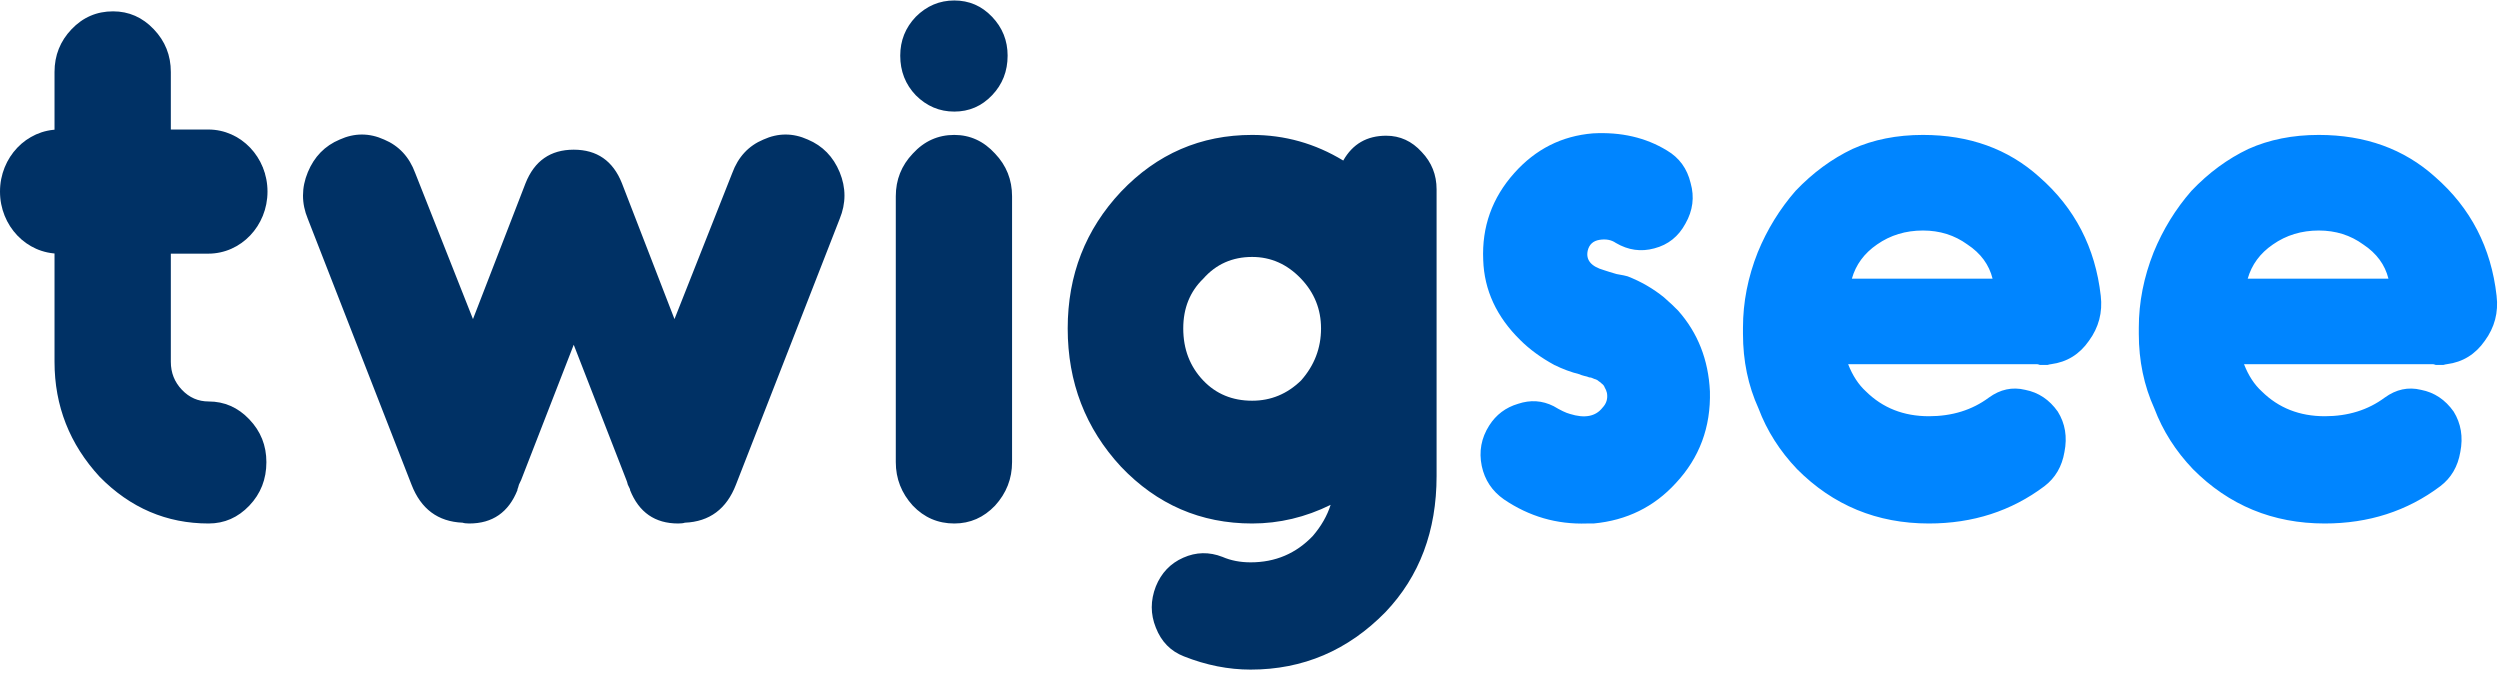
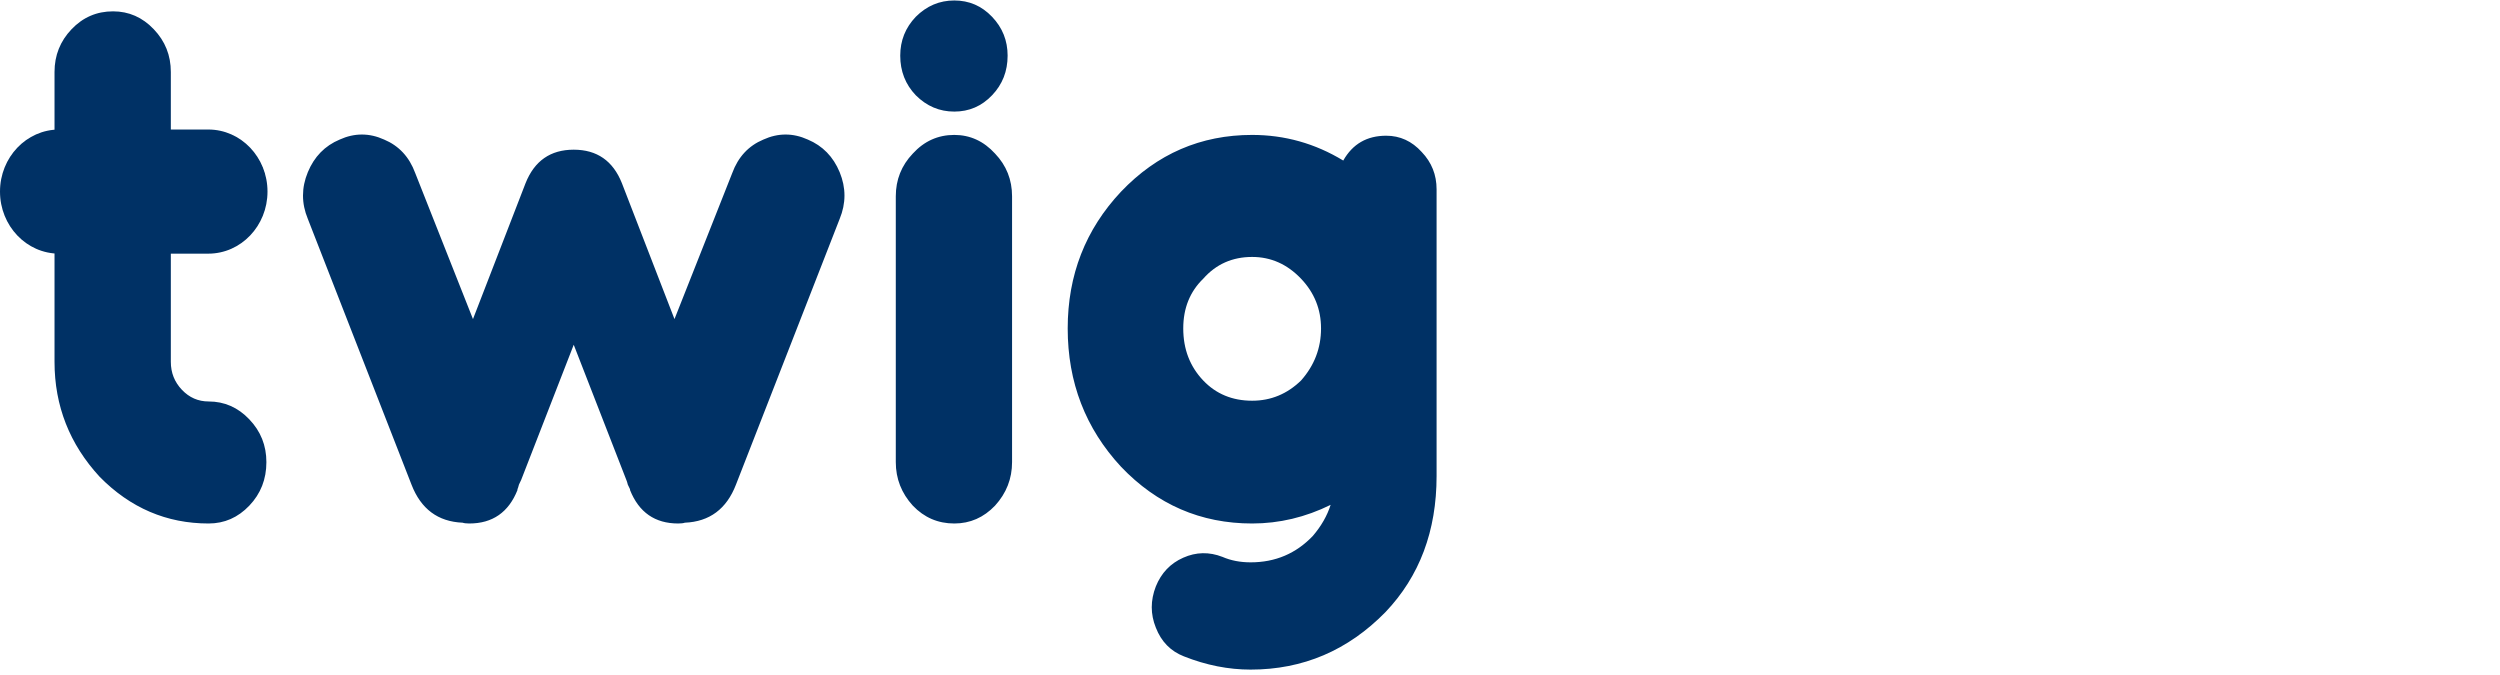
<svg xmlns="http://www.w3.org/2000/svg" width="63" height="17" viewBox="0 0 63 17" fill="none">
  <g clip-path="url(#clip0_91_99)">
    <path d="M5.257 10.117C5.655 10.117 5.997 10.267 6.283 10.568C6.57 10.868 6.713 11.227 6.713 11.645C6.713 12.076 6.57 12.441 6.283 12.742C5.997 13.042 5.655 13.192 5.257 13.192C4.199 13.192 3.284 12.8 2.513 12.017C1.754 11.194 1.374 10.228 1.374 9.119V9.001V8.883V1.814C1.374 1.396 1.517 1.037 1.803 0.737C2.09 0.436 2.438 0.286 2.849 0.286C3.247 0.286 3.589 0.436 3.875 0.737C4.162 1.037 4.305 1.396 4.305 1.814V3.4H5.425C5.786 3.4 6.09 3.537 6.339 3.811C6.588 4.072 6.713 4.392 6.713 4.771C6.713 5.136 6.582 5.456 6.321 5.73C6.072 5.992 5.773 6.122 5.425 6.122H4.305V8.883V9.001V9.119C4.305 9.393 4.398 9.628 4.585 9.824C4.771 10.019 4.995 10.117 5.257 10.117ZM20.357 3.517C20.73 3.674 20.998 3.948 21.16 4.34C21.321 4.732 21.321 5.123 21.16 5.515L18.546 12.213C18.31 12.826 17.88 13.146 17.258 13.172C17.221 13.185 17.165 13.192 17.09 13.192C16.505 13.192 16.101 12.911 15.877 12.35V12.33C15.864 12.304 15.846 12.265 15.821 12.213C15.808 12.161 15.796 12.121 15.784 12.095L14.458 8.688L13.133 12.095C13.12 12.121 13.102 12.161 13.077 12.213C13.064 12.265 13.052 12.304 13.04 12.33V12.35C12.816 12.911 12.411 13.192 11.826 13.192C11.752 13.192 11.695 13.185 11.658 13.172C11.036 13.146 10.607 12.826 10.37 12.213L7.757 5.515C7.595 5.123 7.595 4.732 7.757 4.34C7.919 3.948 8.186 3.674 8.56 3.517C8.933 3.348 9.306 3.348 9.68 3.517C10.053 3.674 10.314 3.955 10.463 4.36L11.919 8.041L13.245 4.614C13.469 4.053 13.873 3.772 14.458 3.772C15.043 3.772 15.447 4.053 15.671 4.614L16.997 8.041L18.453 4.36C18.602 3.955 18.863 3.674 19.237 3.517C19.61 3.348 19.983 3.348 20.357 3.517ZM25.392 1.402C25.392 1.024 25.262 0.697 25 0.423C24.739 0.149 24.422 0.012 24.048 0.012C23.675 0.012 23.352 0.149 23.078 0.423C22.816 0.697 22.686 1.024 22.686 1.402C22.686 1.794 22.816 2.127 23.078 2.401C23.352 2.675 23.675 2.812 24.048 2.812C24.422 2.812 24.739 2.675 25 2.401C25.262 2.127 25.392 1.794 25.392 1.402ZM24.048 13.192C24.447 13.192 24.789 13.042 25.075 12.742C25.361 12.428 25.504 12.063 25.504 11.645V4.947C25.504 4.529 25.361 4.17 25.075 3.87C24.789 3.557 24.447 3.4 24.048 3.4C23.638 3.4 23.289 3.557 23.003 3.87C22.717 4.17 22.574 4.529 22.574 4.947V11.645C22.574 12.063 22.717 12.428 23.003 12.742C23.289 13.042 23.638 13.192 24.048 13.192ZM34.932 3.42C35.281 3.42 35.58 3.557 35.828 3.831C36.077 4.092 36.202 4.405 36.202 4.771V11.841V11.997C36.202 13.381 35.772 14.524 34.914 15.425C33.968 16.391 32.836 16.874 31.516 16.874C30.956 16.874 30.396 16.763 29.836 16.541C29.5 16.41 29.264 16.169 29.127 15.816C28.99 15.477 28.99 15.131 29.127 14.778C29.264 14.439 29.494 14.197 29.818 14.054C30.141 13.91 30.471 13.903 30.807 14.034C31.019 14.126 31.255 14.171 31.516 14.171C32.139 14.171 32.661 13.949 33.084 13.505C33.296 13.257 33.445 12.996 33.532 12.722C32.898 13.035 32.238 13.192 31.554 13.192C30.259 13.192 29.158 12.715 28.25 11.762C27.354 10.796 26.906 9.634 26.906 8.276C26.906 6.932 27.354 5.783 28.25 4.83C29.158 3.877 30.259 3.4 31.554 3.4C32.375 3.4 33.14 3.615 33.85 4.046C34.086 3.628 34.447 3.42 34.932 3.42ZM32.786 9.589C33.122 9.21 33.29 8.773 33.29 8.276C33.29 7.793 33.122 7.376 32.786 7.023C32.437 6.657 32.027 6.475 31.554 6.475C31.056 6.475 30.645 6.657 30.322 7.023C29.986 7.349 29.818 7.767 29.818 8.276C29.818 8.799 29.986 9.236 30.322 9.589C30.645 9.928 31.056 10.098 31.554 10.098C32.027 10.098 32.437 9.928 32.786 9.589Z" fill="#003165" />
-     <path d="M39.991 13.192H40.159C40.993 13.114 41.683 12.774 42.231 12.174C42.828 11.534 43.114 10.764 43.09 9.863C43.052 9.066 42.785 8.387 42.287 7.826C42.2 7.735 42.081 7.624 41.932 7.493C41.658 7.271 41.353 7.095 41.017 6.964C40.98 6.951 40.887 6.932 40.737 6.906C40.601 6.866 40.495 6.834 40.42 6.808C40.097 6.716 39.96 6.553 40.01 6.318C40.047 6.161 40.146 6.07 40.308 6.044C40.47 6.018 40.607 6.044 40.719 6.122C41.03 6.305 41.353 6.351 41.689 6.259C42.038 6.168 42.299 5.959 42.474 5.633C42.66 5.306 42.704 4.967 42.604 4.614C42.517 4.249 42.318 3.975 42.007 3.792C41.472 3.465 40.849 3.322 40.14 3.361C39.356 3.426 38.697 3.759 38.161 4.36C37.601 4.986 37.34 5.717 37.377 6.553C37.402 7.31 37.713 7.983 38.311 8.57C38.547 8.805 38.833 9.014 39.169 9.197C39.381 9.301 39.593 9.38 39.804 9.432C39.829 9.445 39.866 9.458 39.916 9.471C39.978 9.484 40.022 9.497 40.047 9.51C40.084 9.51 40.128 9.523 40.177 9.549C40.227 9.562 40.265 9.582 40.289 9.608C40.314 9.621 40.339 9.641 40.364 9.667C40.401 9.693 40.426 9.726 40.439 9.765C40.464 9.804 40.482 9.85 40.495 9.902C40.52 10.046 40.482 10.17 40.383 10.274C40.209 10.496 39.935 10.548 39.562 10.431C39.462 10.405 39.325 10.339 39.151 10.235C38.865 10.091 38.566 10.072 38.255 10.176C37.944 10.268 37.701 10.45 37.527 10.725C37.328 11.038 37.265 11.377 37.34 11.743C37.415 12.095 37.601 12.376 37.9 12.585C38.535 13.016 39.232 13.218 39.991 13.192ZM51.333 9.177H51.259H46.573C46.685 9.465 46.835 9.693 47.021 9.863C47.444 10.281 47.973 10.489 48.608 10.489C49.193 10.489 49.697 10.333 50.12 10.019C50.406 9.811 50.711 9.745 51.035 9.824C51.371 9.889 51.644 10.072 51.856 10.372C52.043 10.672 52.099 11.012 52.024 11.39C51.962 11.756 51.794 12.043 51.52 12.252C50.686 12.879 49.715 13.192 48.608 13.192C47.301 13.192 46.194 12.735 45.285 11.821C44.85 11.364 44.526 10.855 44.315 10.294C44.053 9.719 43.923 9.092 43.923 8.414V8.335V8.257C43.923 7.617 44.047 6.984 44.296 6.357C44.532 5.783 44.85 5.267 45.248 4.81C45.684 4.353 46.163 4.001 46.685 3.753C47.208 3.518 47.799 3.4 48.459 3.4C49.628 3.4 50.605 3.753 51.389 4.458C52.285 5.241 52.802 6.24 52.939 7.454C52.988 7.872 52.889 8.25 52.64 8.59C52.404 8.929 52.086 9.125 51.688 9.177C51.675 9.177 51.644 9.184 51.595 9.197C51.557 9.197 51.526 9.197 51.501 9.197C51.476 9.197 51.445 9.197 51.408 9.197C51.371 9.184 51.346 9.177 51.333 9.177ZM49.803 7.023H49.784H50.213C50.126 6.671 49.915 6.383 49.579 6.161C49.255 5.926 48.882 5.809 48.459 5.809C48.023 5.809 47.637 5.926 47.301 6.161C46.978 6.383 46.766 6.671 46.667 7.023H47.227H49.803ZM61.309 9.177H61.234H56.549C56.661 9.465 56.81 9.693 56.997 9.863C57.42 10.281 57.949 10.489 58.584 10.489C59.169 10.489 59.673 10.333 60.096 10.019C60.382 9.811 60.687 9.745 61.01 9.824C61.346 9.889 61.62 10.072 61.832 10.372C62.018 10.672 62.074 11.012 62 11.39C61.938 11.756 61.77 12.043 61.496 12.252C60.662 12.879 59.691 13.192 58.584 13.192C57.277 13.192 56.169 12.735 55.261 11.821C54.825 11.364 54.502 10.855 54.29 10.294C54.029 9.719 53.898 9.092 53.898 8.414V8.335V8.257C53.898 7.617 54.023 6.984 54.272 6.357C54.508 5.783 54.825 5.267 55.224 4.81C55.659 4.353 56.138 4.001 56.661 3.753C57.184 3.518 57.775 3.4 58.434 3.4C59.604 3.4 60.581 3.753 61.365 4.458C62.261 5.241 62.778 6.24 62.914 7.454C62.964 7.872 62.865 8.25 62.616 8.59C62.379 8.929 62.062 9.125 61.664 9.177C61.651 9.177 61.62 9.184 61.57 9.197C61.533 9.197 61.502 9.197 61.477 9.197C61.452 9.197 61.421 9.197 61.384 9.197C61.346 9.184 61.322 9.177 61.309 9.177ZM59.778 7.023H59.76H60.189C60.102 6.671 59.89 6.383 59.554 6.161C59.231 5.926 58.858 5.809 58.434 5.809C57.999 5.809 57.613 5.926 57.277 6.161C56.953 6.383 56.742 6.671 56.642 7.023H57.202H59.778Z" fill="#0085FF" />
    <path d="M5.25 3.264H1.491C0.667 3.264 0 3.964 0 4.828C0 5.692 0.667 6.392 1.491 6.392H5.25C6.073 6.392 6.741 5.692 6.741 4.828C6.741 3.964 6.073 3.264 5.25 3.264Z" fill="#003165" />
  </g>
  <defs>
    <clipPath id="clip0_91_99">
      <rect width="63" height="17" fill="white" />
    </clipPath>
  </defs>
</svg>